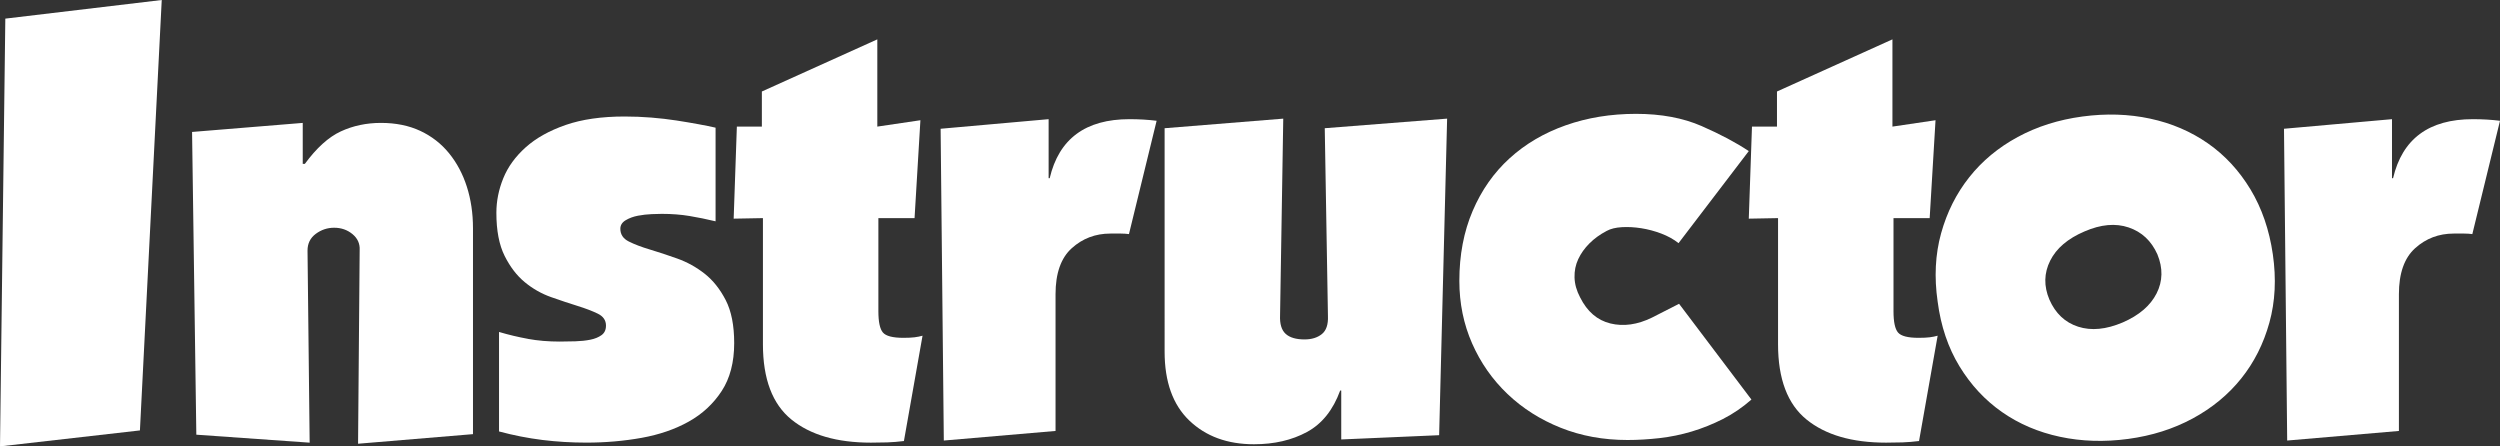
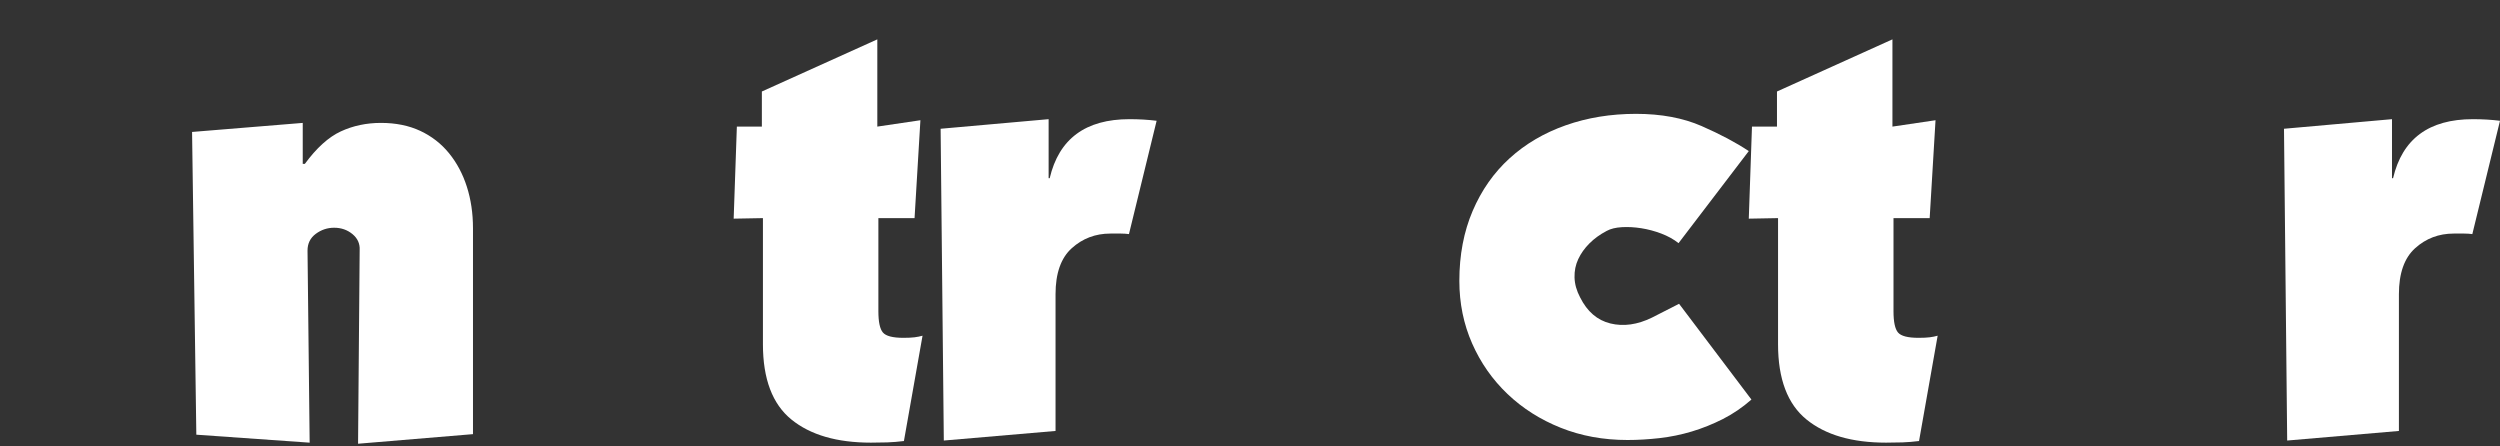
<svg xmlns="http://www.w3.org/2000/svg" id="_レイヤー_2" data-name="レイヤー 2" viewBox="0 0 253.742 45.306">
  <rect x="0" y="0" width="253.742" height="45.306" fill="#333333" stroke="none" />
  <defs>
    <style>
      .cls-1 {
        fill: #fff;
        stroke-width: 0px;
      }
    </style>
  </defs>
  <g id="_レイヤー_1-2" data-name="レイヤー 1">
    <g>
-       <path class="cls-1" d="m16.416,0l-2.214,43.686-14.202,1.62L.54,1.89l15.876-1.89Z" />
      <path class="cls-1" d="m30.726,16.632h.216c1.188-1.62,2.403-2.718,3.645-3.294,1.242-.575,2.601-.864,4.077-.864,1.512,0,2.843.271,3.996.811,1.151.54,2.124,1.296,2.916,2.268.791.973,1.395,2.106,1.809,3.402.414,1.296.621,2.7.621,4.212v20.897l-11.664.973.162-19.656c.036-.647-.208-1.188-.729-1.62-.522-.432-1.143-.647-1.863-.647-.685,0-1.306.207-1.863.621-.559.414-.837.98-.837,1.7l.216,19.494-11.502-.81-.432-30.727,11.232-.918v4.158Z" />
-       <path class="cls-1" d="m53.594,34.397c.989.181,2.06.271,3.213.271.503,0,1.034-.009,1.593-.027.558-.018,1.062-.071,1.512-.162.45-.089.828-.242,1.134-.459.306-.216.459-.54.459-.972,0-.54-.279-.945-.837-1.215-.559-.271-1.242-.531-2.052-.783-.81-.251-1.701-.548-2.673-.891-.972-.342-1.863-.846-2.673-1.513-.81-.665-1.494-1.557-2.052-2.673-.559-1.115-.837-2.573-.837-4.374,0-1.188.234-2.357.702-3.51.467-1.151,1.224-2.195,2.268-3.132,1.043-.936,2.394-1.691,4.05-2.269,1.656-.575,3.654-.863,5.994-.863.899,0,1.8.036,2.7.107.899.073,1.755.172,2.565.297.81.127,1.557.253,2.241.379.684.126,1.26.242,1.728.351v9.504c-.9-.216-1.782-.396-2.646-.54-.864-.144-1.8-.216-2.808-.216-.216,0-.558.009-1.026.027-.468.019-.937.072-1.404.161-.468.091-.883.243-1.242.459-.36.217-.54.505-.54.864,0,.576.288,1.009.864,1.296.575.289,1.287.559,2.133.811.846.252,1.773.559,2.781.918,1.007.36,1.935.873,2.781,1.539.846.666,1.557,1.558,2.133,2.673.576,1.116.864,2.574.864,4.374,0,1.944-.424,3.563-1.269,4.859-.846,1.297-1.962,2.332-3.348,3.105-1.386.774-2.979,1.323-4.779,1.647-1.801.323-3.672.485-5.616.485-1.512,0-2.997-.09-4.455-.27-1.458-.181-2.925-.468-4.401-.864v-10.098c.972.288,1.953.521,2.943.701Z" />
      <path class="cls-1" d="m90.098,44.901c-.522.018-1.089.026-1.701.026-3.456,0-6.147-.783-8.073-2.349-1.926-1.566-2.889-4.112-2.889-7.642v-12.798l-2.97.055.324-9.343h2.538v-3.563l11.718-5.292v8.855l4.374-.647-.594,9.936h-3.672v9.45c0,1.08.153,1.801.459,2.16.306.36.999.54,2.079.54.467,0,.846-.018,1.134-.054.288-.036.558-.09.81-.162l-1.89,10.691c-.576.072-1.125.117-1.647.136Z" />
      <path class="cls-1" d="m106.432,12.096v5.994h.108c.936-3.996,3.636-5.994,8.1-5.994.972,0,1.89.055,2.754.162l-2.808,11.502c-.252-.035-.522-.054-.81-.054h-1.08c-1.512,0-2.817.495-3.915,1.485-1.099.99-1.647,2.547-1.647,4.671v13.878l-11.34.972-.324-31.644,10.962-.973Z" />
-       <path class="cls-1" d="m136.132,39.636h-.108c-.721,1.98-1.845,3.385-3.375,4.212-1.53.828-3.321,1.242-5.373,1.242-2.7,0-4.887-.801-6.561-2.403-1.674-1.601-2.511-3.933-2.511-6.992V13.014l12.042-.972-.324,19.979c-.036.864.153,1.485.567,1.863.414.378,1.053.567,1.917.567.72,0,1.305-.18,1.755-.54.45-.359.656-.973.621-1.836l-.324-19.062,12.42-.972-.81,32.13-9.936.432v-4.968Z" />
      <path class="cls-1" d="m174.876,42.525c-1.026.521-2.079.944-3.159,1.269-1.08.324-2.179.549-3.294.675-1.116.126-2.196.189-3.24.189-2.449,0-4.708-.414-6.777-1.242-2.071-.828-3.871-1.971-5.4-3.429-1.53-1.458-2.727-3.168-3.591-5.13-.864-1.962-1.296-4.077-1.296-6.346,0-2.627.45-4.995,1.35-7.101.899-2.106,2.15-3.889,3.753-5.347,1.602-1.457,3.5-2.573,5.697-3.348,2.196-.773,4.572-1.161,7.128-1.161s4.779.415,6.669,1.242c1.89.829,3.483,1.674,4.779,2.538l-7.128,9.342c-.505-.396-1.089-.72-1.755-.972-.667-.252-1.342-.432-2.025-.54-.684-.108-1.341-.144-1.971-.108-.63.036-1.144.162-1.539.378-.685.36-1.269.783-1.755,1.27-.486.486-.864,1.018-1.134,1.593-.27.576-.396,1.197-.378,1.863.018.666.207,1.342.567,2.024.72,1.44,1.746,2.322,3.078,2.646,1.332.324,2.735.127,4.212-.594l2.754-1.404,7.344,9.72c-.9.793-1.863,1.45-2.889,1.972Z" />
      <path class="cls-1" d="m193.129,44.901c-.522.018-1.089.026-1.701.026-3.456,0-6.147-.783-8.073-2.349-1.926-1.566-2.889-4.112-2.889-7.642v-12.798l-2.97.055.324-9.343h2.538v-3.563l11.718-5.292v8.855l4.374-.647-.594,9.936h-3.672v9.45c0,1.08.153,1.801.459,2.16.306.36.999.54,2.079.54.467,0,.846-.018,1.134-.054.288-.036.558-.09.81-.162l-1.89,10.691c-.576.072-1.125.117-1.647.136Z" />
-       <path class="cls-1" d="m230.685,25.812c.359,2.484.243,4.798-.351,6.939-.594,2.143-1.548,4.032-2.862,5.67-1.315,1.639-2.953,2.988-4.914,4.05-1.963,1.062-4.15,1.755-6.561,2.079-2.413.324-4.717.252-6.912-.216-2.196-.468-4.158-1.305-5.886-2.511-1.728-1.206-3.168-2.754-4.32-4.645-1.152-1.89-1.89-4.077-2.214-6.561-.359-2.484-.243-4.797.351-6.939.594-2.142,1.547-4.04,2.862-5.696,1.314-1.656,2.952-3.016,4.914-4.077,1.962-1.062,4.149-1.755,6.561-2.079,2.412-.324,4.707-.252,6.885.216,2.178.468,4.131,1.306,5.859,2.511,1.728,1.207,3.167,2.764,4.32,4.671,1.152,1.909,1.908,4.104,2.268,6.588Zm-22.68,4.591c.612,1.403,1.584,2.321,2.916,2.754,1.332.432,2.844.288,4.536-.433,1.655-.72,2.799-1.701,3.429-2.942.63-1.242.657-2.565.081-3.97-.612-1.367-1.584-2.276-2.916-2.727-1.332-.45-2.826-.314-4.482.405-1.692.721-2.854,1.71-3.483,2.97-.63,1.261-.657,2.574-.081,3.942Z" />
      <path class="cls-1" d="m242.78,12.096v5.994h.108c.936-3.996,3.636-5.994,8.1-5.994.972,0,1.89.055,2.754.162l-2.808,11.502c-.252-.035-.522-.054-.81-.054h-1.08c-1.512,0-2.817.495-3.915,1.485-1.099.99-1.647,2.547-1.647,4.671v13.878l-11.34.972-.324-31.644,10.962-.973Z" />
    </g>
  </g>
</svg>